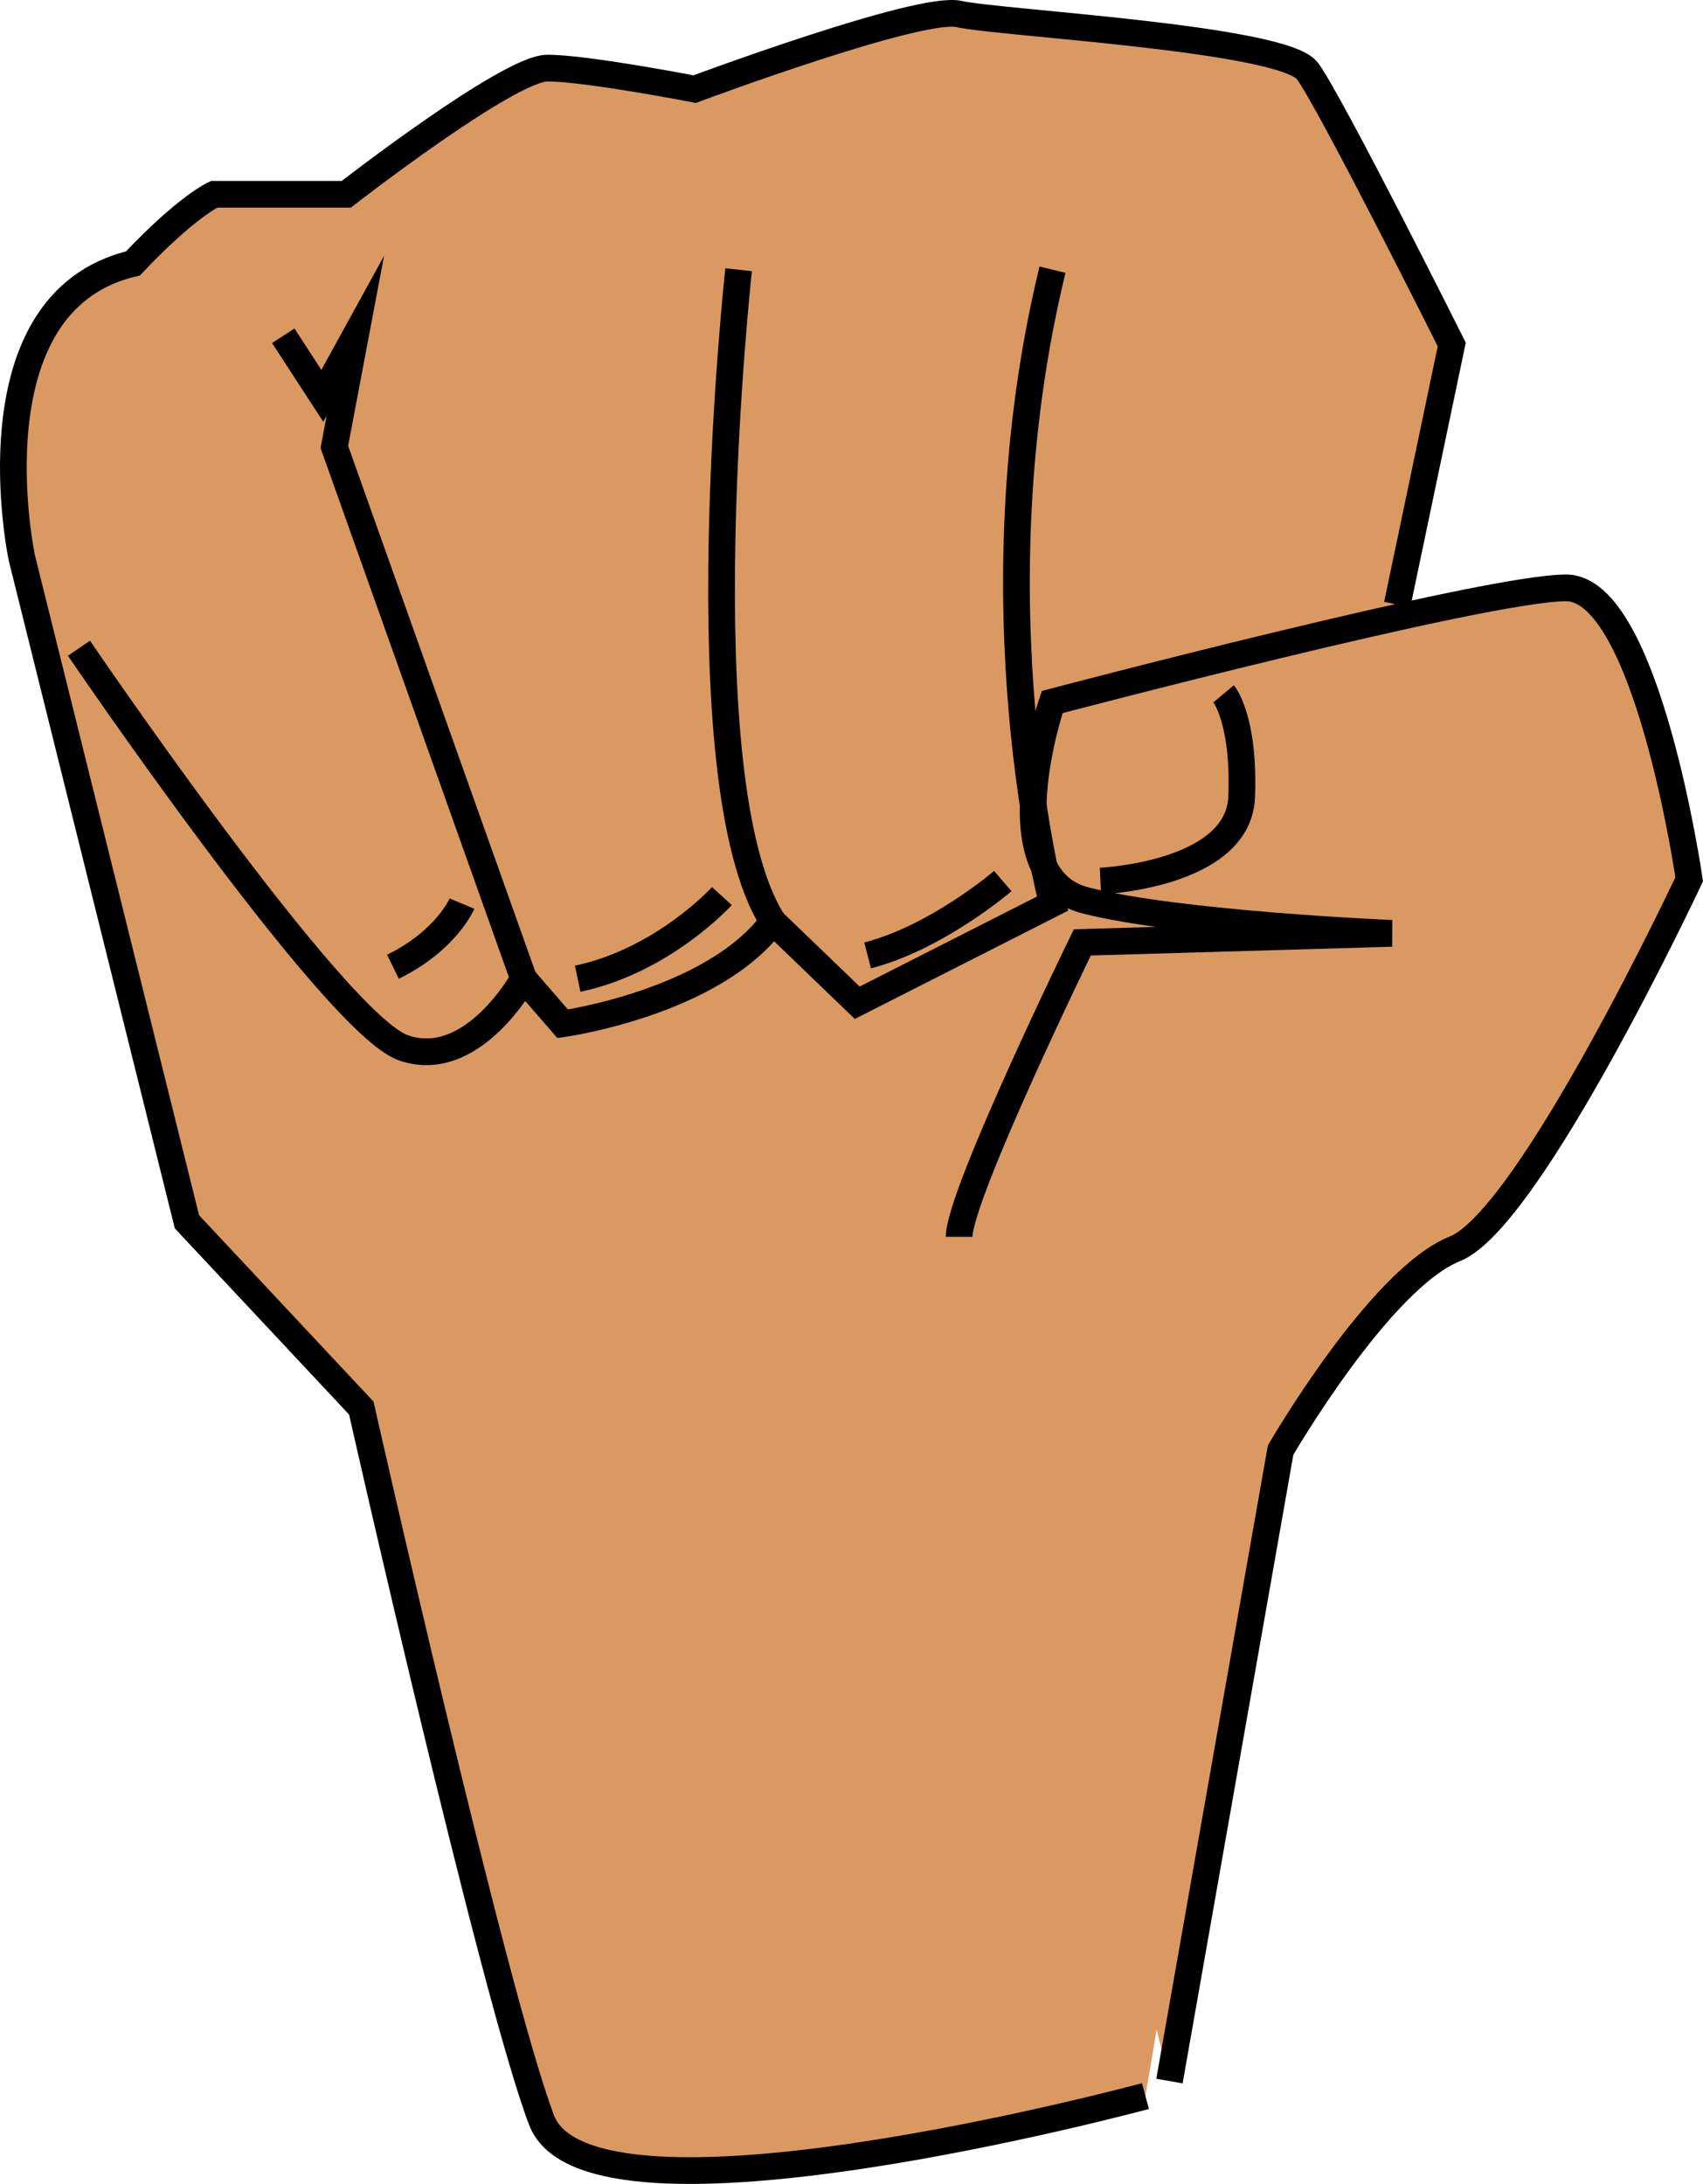
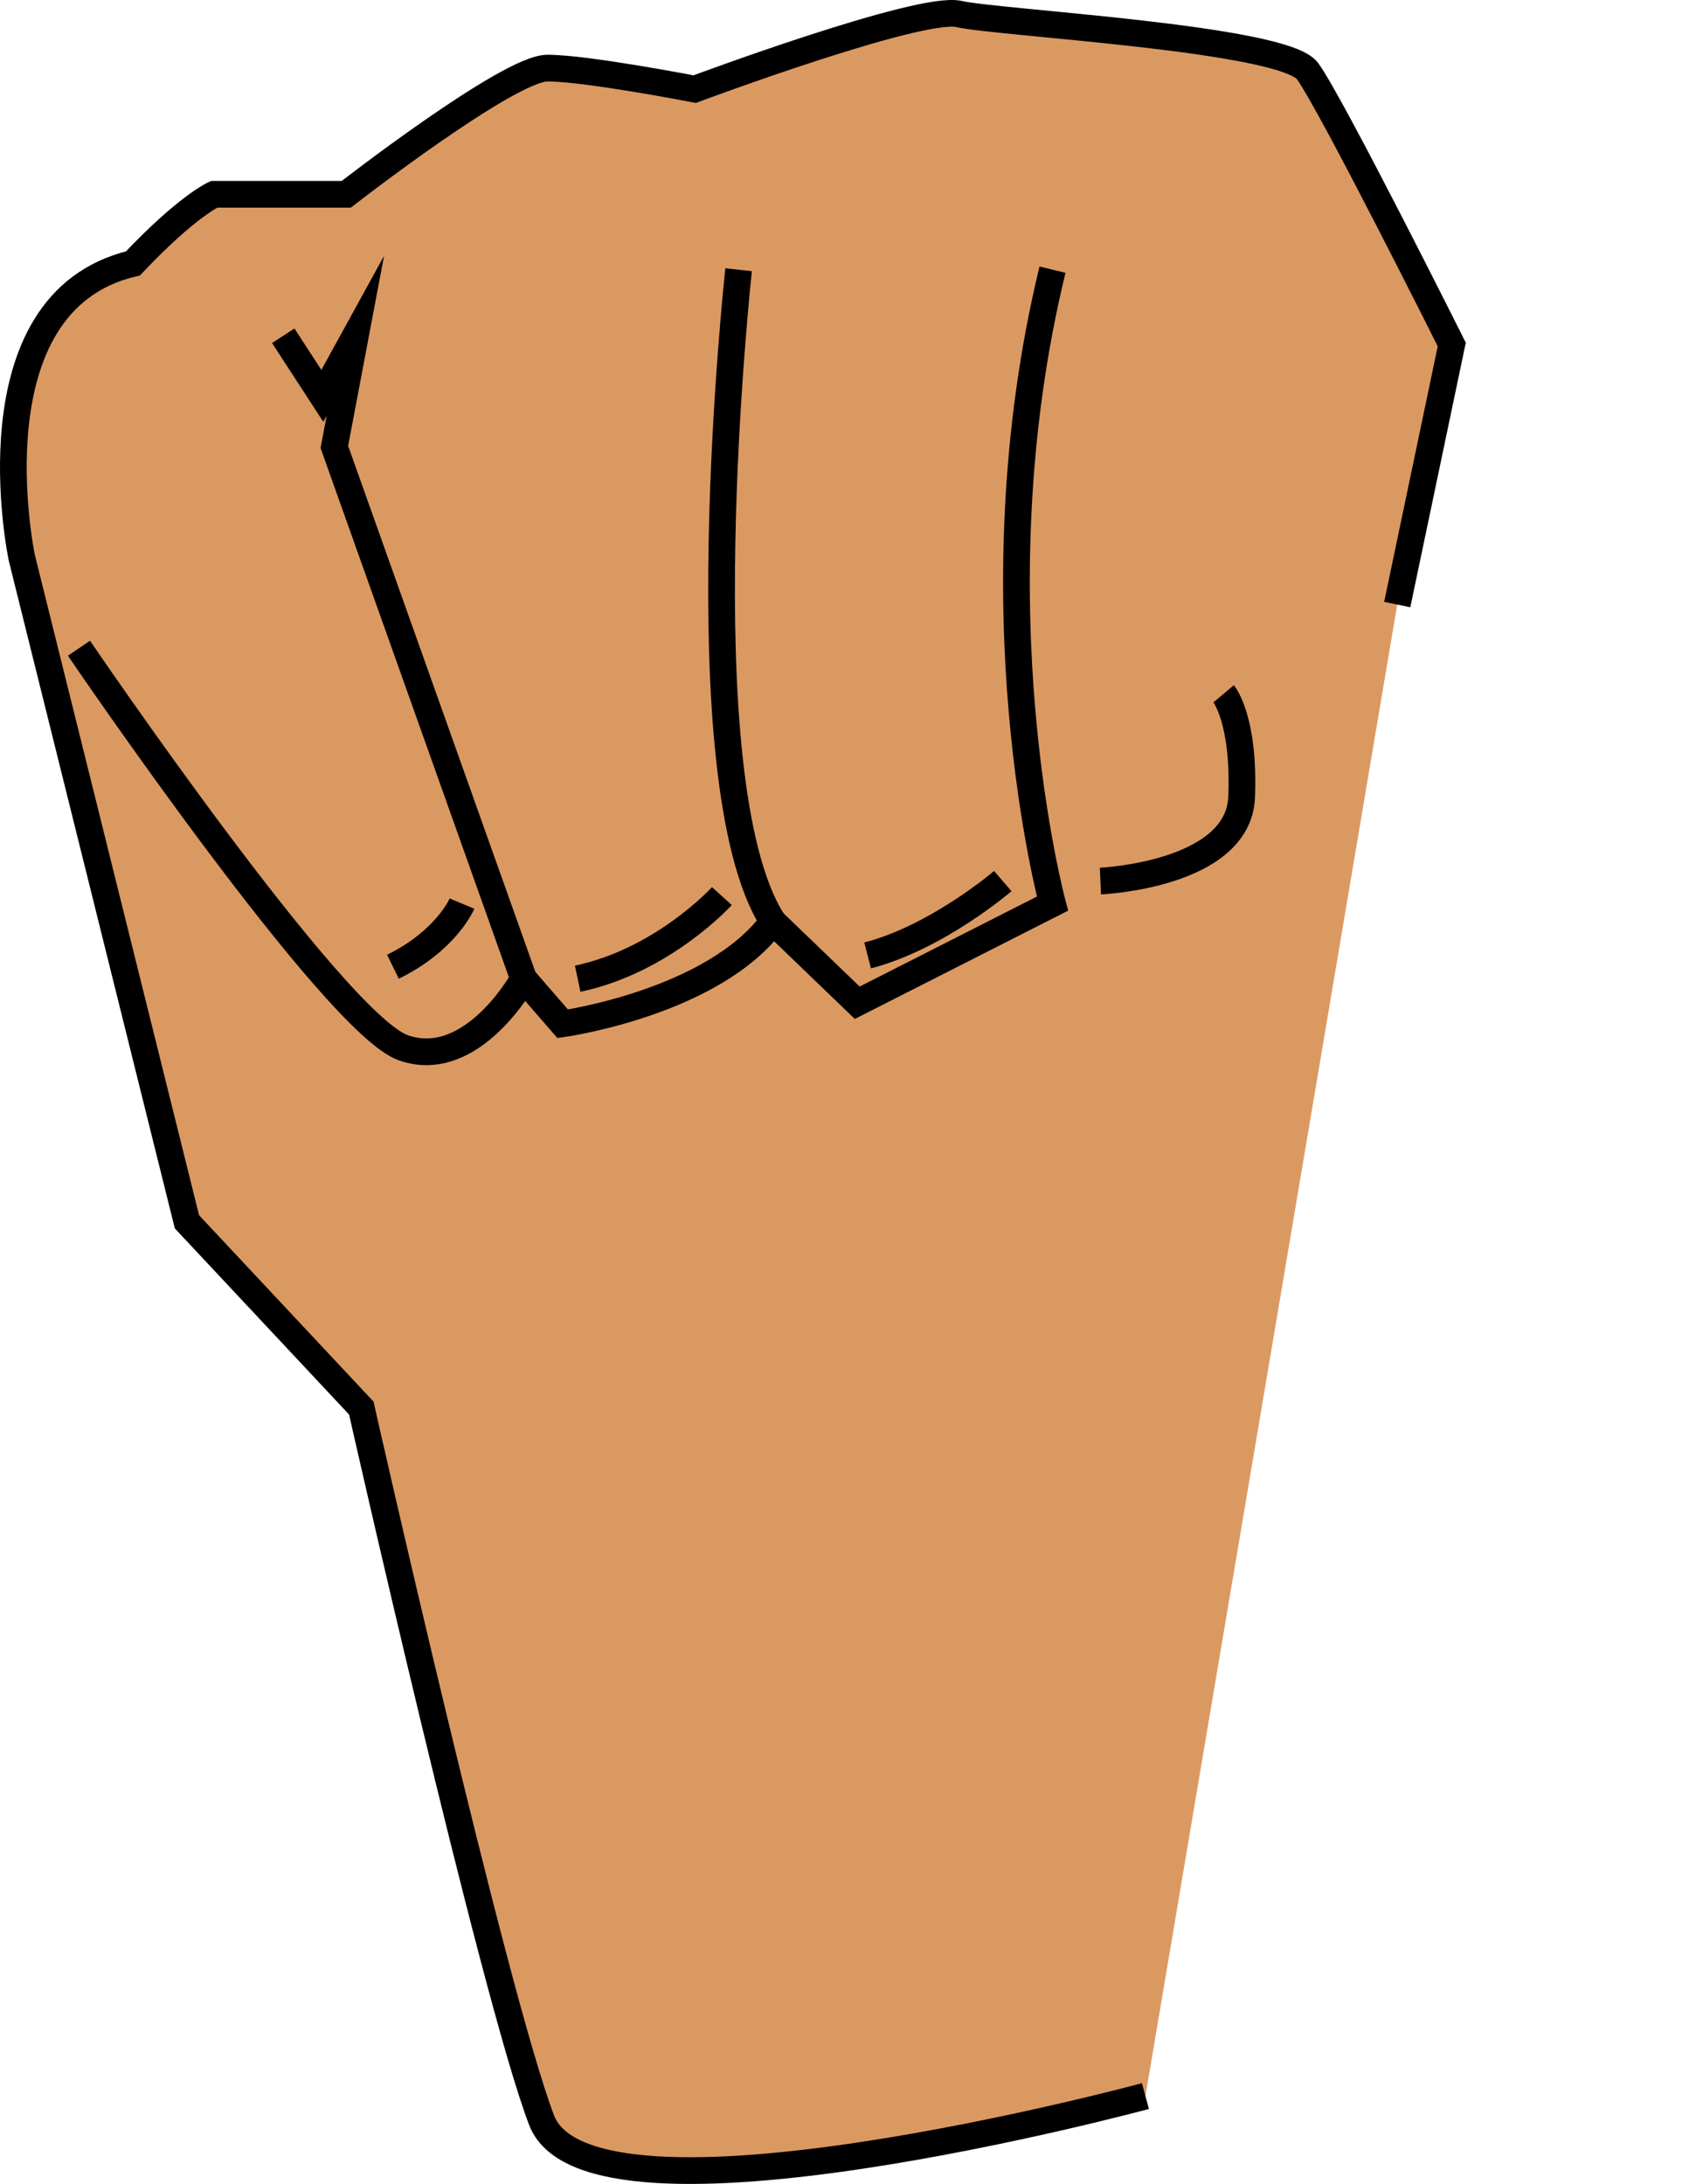
<svg xmlns="http://www.w3.org/2000/svg" viewBox="0 0 637.71 817.77">
  <defs>
    <style>.cls-1{fill:#db9962;}.cls-1,.cls-2{stroke:#000;stroke-miterlimit:10;stroke-width:10px;}.cls-2,.cls-3{fill:none;}</style>
  </defs>
  <title>Fichier 158</title>
  <g id="Calque_2" data-name="Calque 2">
    <g id="Calque_4" data-name="Calque 4">
      <path class="cls-1" d="M428.92,784.88s-208.13,56.25-226.13,9-67.5-266.63-67.5-266.63L70,457.5,8.17,208.88S-12.08,113.25,49.79,98.63C70,77.25,80.17,72.75,80.17,72.75h49.5S190.42,25.5,205,25.5s55.13,7.88,55.13,7.88,84.37-31.5,99-28.13,121.5,9,130.5,21.38,54,102.37,54,102.37l-20.42,97.38" />
-       <path class="cls-1" d="M437.92,779.25,479.54,543s37.13-64.12,65.25-75.37,87.75-138.38,87.75-138.38-15.75-109.12-46.12-109.12S394,262.88,394,262.88s-22.5,65.25,12.38,74.25S521.17,349.5,521.17,349.5l-115.88,3.38s-46.12,94.5-46.12,110.25" />
      <path class="cls-2" d="M276.58,101S255.7,292.23,289.45,345.11c-22.5,30.37-78.75,38.25-78.75,38.25l-14.63-16.88" />
      <path class="cls-2" d="M289.45,345.11,321,375.48l73.12-37.12s-30.37-112.5,0-237.38" />
      <path class="cls-3" d="M207.32,445.23s138.28-40.18,154.1-36" />
      <path class="cls-2" d="M106.07,125.73l14.63,22.5,12.37-22.5-7.87,41.63,70.87,199.12s-19.12,34.88-45,25.88S29.57,242.73,29.57,242.73" />
      <path class="cls-2" d="M173,338.36S167.2,352.17,147.14,362" />
      <path class="cls-2" d="M270.32,335.54s-21.93,24.19-54,30.94" />
      <path class="cls-2" d="M375.51,329.92S351,351,324.89,357.76" />
      <path class="cls-2" d="M412.07,329.92s51.75-2.25,52.88-31.5-6.75-38.63-6.75-38.63" />
    </g>
  </g>
</svg>